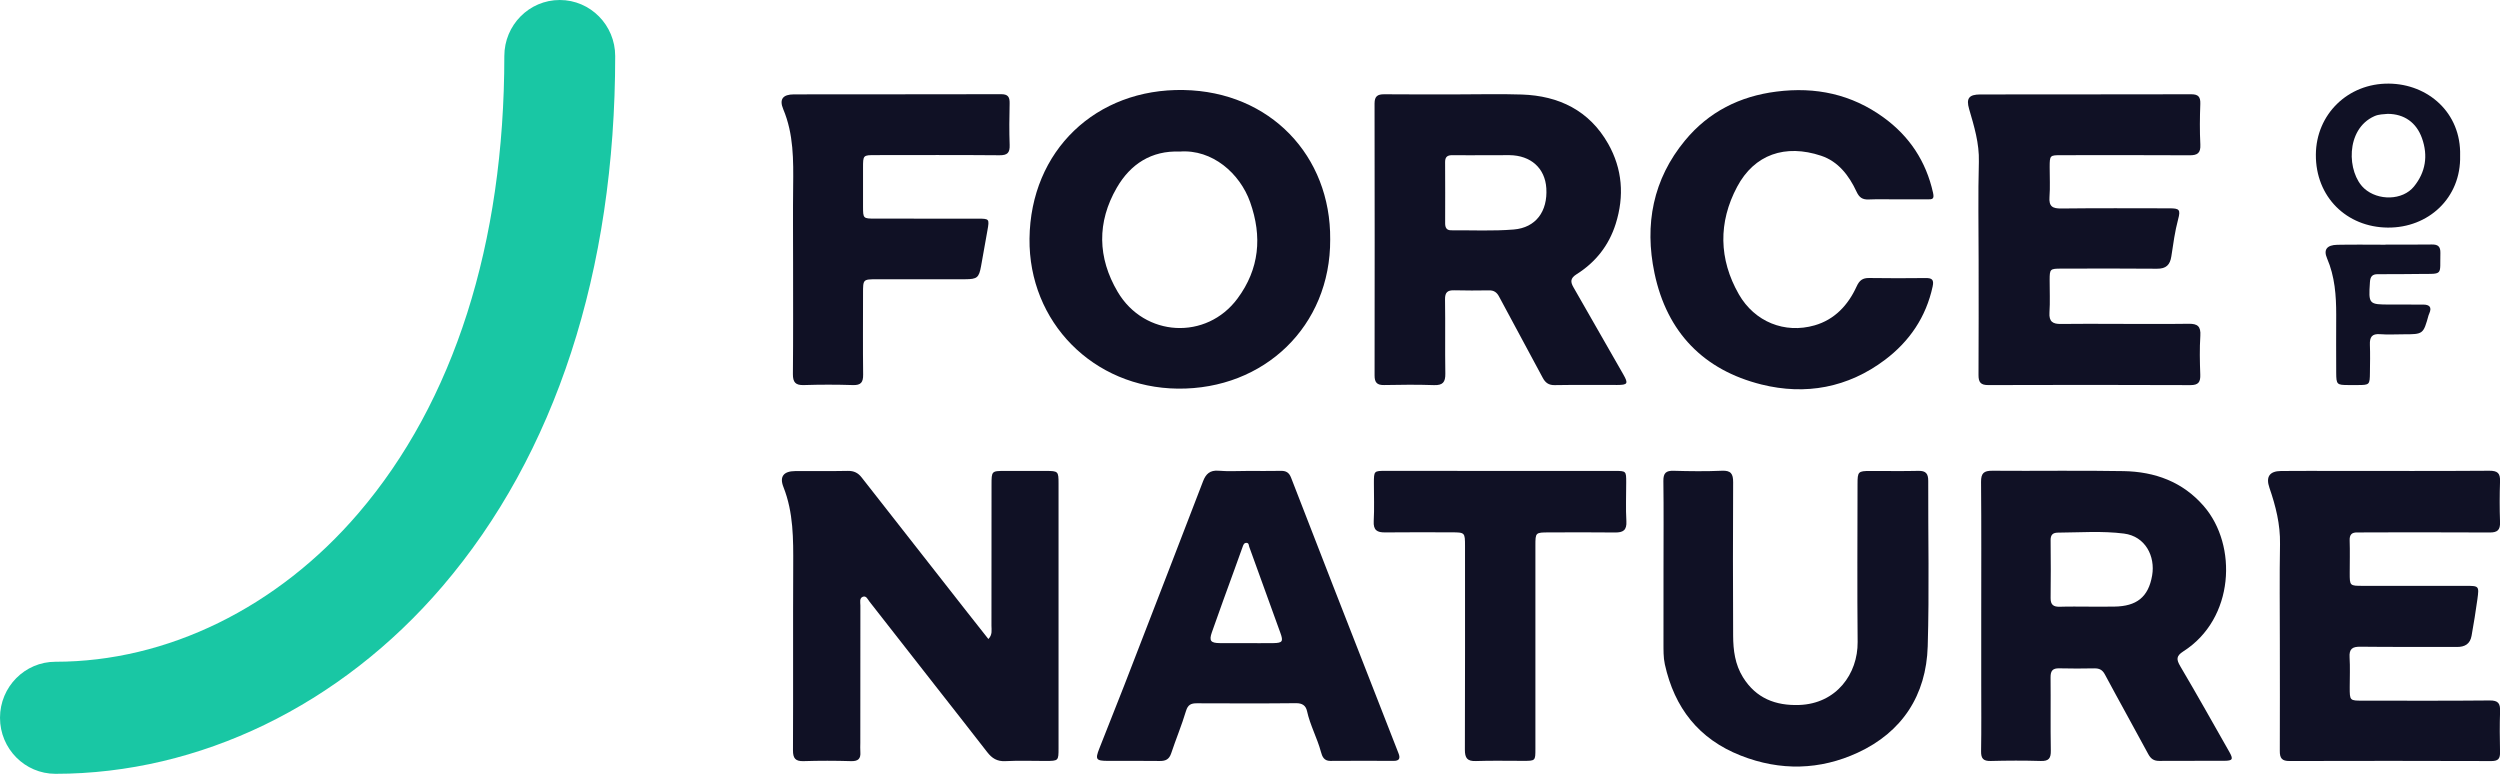
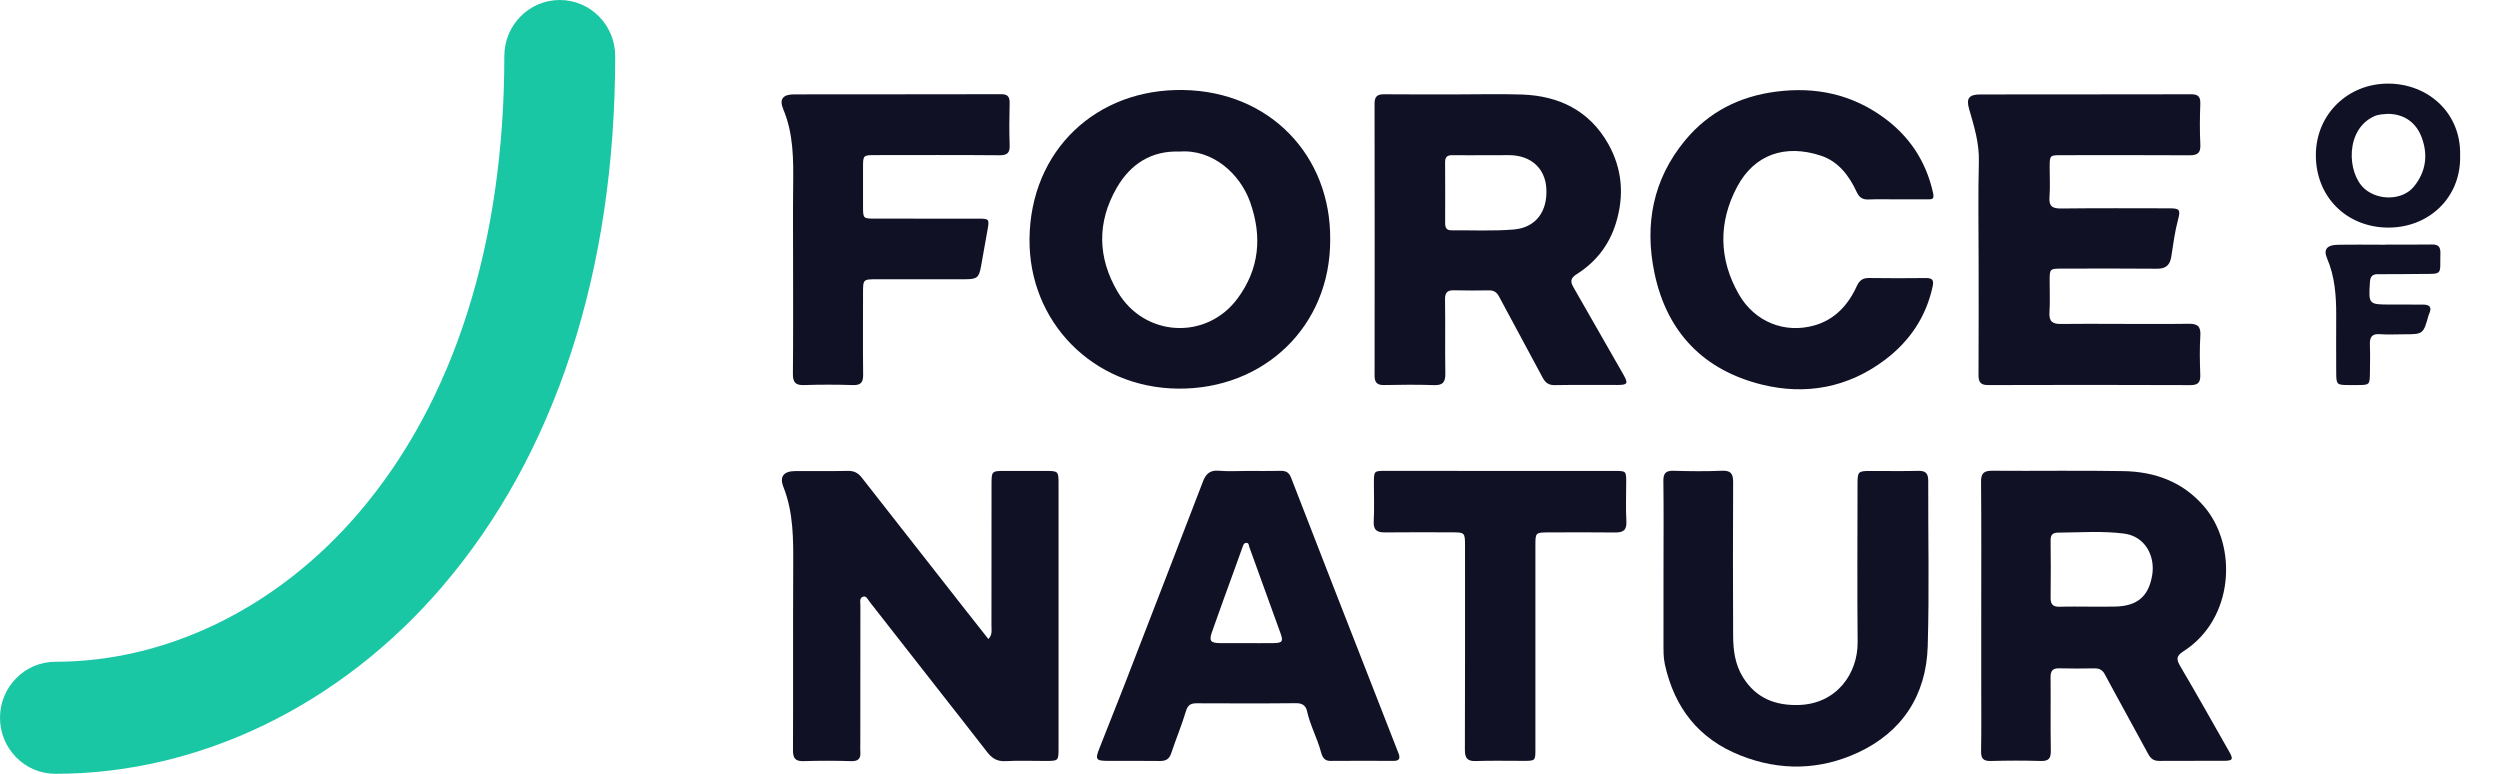
<svg xmlns="http://www.w3.org/2000/svg" width="168" height="52" viewBox="0 0 168 52" fill="none">
  <g clip-path="url(#clip0_309_237)">
    <path d="M66.419 42.942C66.705 42.651 66.626 42.332 66.626 42.043C66.631 38.888 66.628 35.73 66.631 32.575C66.631 31.654 66.638 31.647 67.52 31.647C68.44 31.647 69.361 31.647 70.281 31.647C71.11 31.647 71.134 31.669 71.134 32.487C71.137 34.693 71.134 36.898 71.134 39.104C71.134 42.828 71.134 46.549 71.134 50.273C71.134 51.133 71.132 51.133 70.26 51.136C69.358 51.136 68.457 51.102 67.558 51.148C67.01 51.177 66.659 50.956 66.342 50.545C65.179 49.042 64.001 47.55 62.831 46.054C61.365 44.181 59.901 42.303 58.433 40.433C58.315 40.282 58.214 40.017 57.989 40.1C57.736 40.192 57.818 40.484 57.818 40.695C57.813 43.77 57.813 46.846 57.813 49.921C57.813 50.123 57.799 50.327 57.816 50.528C57.852 50.997 57.662 51.162 57.188 51.148C56.128 51.116 55.066 51.114 54.006 51.148C53.453 51.165 53.285 50.965 53.288 50.412C53.307 46.285 53.285 42.157 53.304 38.031C53.312 36.23 53.326 34.445 52.646 32.725C52.365 32.016 52.672 31.661 53.437 31.657C54.617 31.647 55.799 31.669 56.979 31.644C57.383 31.637 57.662 31.776 57.902 32.084C60.269 35.113 62.644 38.14 65.016 41.164C65.475 41.749 65.943 42.337 66.419 42.942Z" fill="#101125" />
    <path d="M97.88 6.343C99.341 6.343 100.805 6.304 102.264 6.352C104.756 6.435 106.801 7.424 108.07 9.663C109.024 11.351 109.166 13.171 108.575 15.044C108.111 16.511 107.215 17.631 105.941 18.432C105.516 18.702 105.528 18.945 105.741 19.314C106.861 21.262 107.979 23.213 109.089 25.166C109.438 25.778 109.38 25.868 108.676 25.87C107.275 25.873 105.874 25.856 104.472 25.88C104.069 25.887 103.845 25.715 103.67 25.384C102.694 23.563 101.709 21.748 100.735 19.926C100.586 19.644 100.389 19.508 100.07 19.513C99.289 19.523 98.508 19.53 97.727 19.508C97.275 19.496 97.097 19.642 97.106 20.13C97.133 21.789 97.099 23.448 97.126 25.108C97.135 25.683 96.955 25.899 96.366 25.88C95.246 25.841 94.124 25.853 93.004 25.875C92.531 25.885 92.37 25.693 92.372 25.231C92.379 19.139 92.382 13.049 92.37 6.957C92.37 6.459 92.581 6.333 93.021 6.335C94.638 6.35 96.258 6.343 97.88 6.343ZM99.692 10.431C98.993 10.431 98.291 10.436 97.592 10.428C97.279 10.426 97.109 10.533 97.111 10.885C97.121 12.26 97.116 13.635 97.114 15.01C97.114 15.299 97.212 15.479 97.522 15.476C98.923 15.466 100.329 15.537 101.721 15.423C103.211 15.301 104.009 14.203 103.913 12.651C103.828 11.3 102.874 10.443 101.435 10.426C100.853 10.424 100.274 10.428 99.692 10.431Z" fill="#101125" />
    <path d="M133.139 41.375C133.139 38.38 133.153 35.385 133.127 32.39C133.122 31.795 133.316 31.63 133.886 31.634C136.828 31.659 139.772 31.605 142.713 31.659C144.799 31.698 146.669 32.368 148.092 34.008C150.382 36.646 150.151 41.589 146.722 43.77C146.232 44.084 146.244 44.312 146.52 44.781C147.642 46.68 148.719 48.607 149.81 50.526C150.089 51.016 150.038 51.121 149.486 51.126C148.024 51.135 146.563 51.121 145.102 51.133C144.734 51.135 144.532 50.99 144.357 50.664C143.396 48.879 142.403 47.108 141.447 45.32C141.274 44.997 141.06 44.91 140.733 44.914C139.952 44.927 139.171 44.934 138.39 44.912C137.943 44.898 137.794 45.075 137.798 45.517C137.815 47.157 137.786 48.796 137.815 50.433C137.825 50.956 137.681 51.155 137.142 51.138C136.022 51.104 134.9 51.109 133.78 51.138C133.283 51.15 133.119 50.98 133.129 50.477C133.155 48.959 133.139 47.443 133.139 45.925C133.139 44.409 133.139 42.894 133.139 41.375ZM140.404 40.766C140.964 40.766 141.524 40.773 142.084 40.763C143.569 40.744 144.374 40.136 144.624 38.669C144.845 37.384 144.17 36.038 142.73 35.856C141.259 35.669 139.772 35.783 138.294 35.793C137.945 35.796 137.796 35.941 137.801 36.308C137.815 37.603 137.818 38.898 137.801 40.19C137.796 40.651 138 40.785 138.423 40.773C139.084 40.751 139.745 40.766 140.404 40.766Z" fill="#101125" />
    <path d="M89.389 16.09C89.418 21.92 84.946 26.176 79.149 26.116C73.465 26.055 69.12 21.641 69.183 16.035C69.25 10.127 73.648 5.937 79.538 6.049C85.354 6.155 89.438 10.474 89.389 16.09ZM79.279 10.185C77.383 10.11 75.97 11.018 75.047 12.617C73.71 14.929 73.749 17.312 75.109 19.615C76.904 22.656 81.076 22.887 83.167 20.052C84.629 18.075 84.833 15.901 84.008 13.579C83.324 11.655 81.471 10.018 79.279 10.185Z" fill="#101125" />
    <path d="M132.963 17.49C132.963 15.284 132.919 13.076 132.98 10.873C133.013 9.624 132.662 8.485 132.323 7.321C132.114 6.602 132.321 6.35 133.076 6.347C137.8 6.34 142.528 6.347 147.253 6.335C147.726 6.335 147.877 6.508 147.861 6.981C147.827 7.89 147.817 8.803 147.863 9.712C147.892 10.292 147.666 10.438 147.135 10.435C144.272 10.418 141.408 10.426 138.546 10.428C137.743 10.428 137.743 10.431 137.738 11.232C137.736 11.9 137.776 12.571 137.726 13.236C137.678 13.873 137.928 14.018 138.519 14.011C140.942 13.982 143.364 13.997 145.787 13.999C146.457 13.999 146.544 14.086 146.371 14.733C146.152 15.554 146.041 16.392 145.914 17.227C145.827 17.801 145.561 18.063 144.955 18.058C142.814 18.036 140.67 18.048 138.526 18.051C137.76 18.051 137.738 18.075 137.736 18.823C137.733 19.552 137.772 20.283 137.724 21.009C137.685 21.619 137.954 21.779 138.493 21.77C139.714 21.75 140.934 21.765 142.158 21.765C143.799 21.765 145.443 21.782 147.084 21.758C147.671 21.748 147.904 21.93 147.863 22.559C147.808 23.426 147.827 24.301 147.858 25.168C147.877 25.678 147.736 25.882 147.188 25.88C142.662 25.86 138.137 25.863 133.612 25.877C133.105 25.88 132.953 25.69 132.956 25.2C132.972 22.63 132.963 20.06 132.963 17.49Z" fill="#101125" />
-     <path d="M153.205 43.117C153.205 40.931 153.177 38.744 153.217 36.561C153.241 35.239 152.927 34.003 152.506 32.781C152.254 32.052 152.501 31.659 153.285 31.651C154.525 31.639 155.767 31.646 157.01 31.646C160.434 31.646 163.857 31.659 167.281 31.634C167.841 31.63 168.024 31.802 168.002 32.353C167.971 33.262 167.969 34.175 168.002 35.084C168.022 35.621 167.82 35.788 167.305 35.783C164.563 35.766 161.819 35.776 159.077 35.776C158.855 35.776 158.637 35.788 158.416 35.781C158.041 35.769 157.882 35.924 157.897 36.323C157.921 37.051 157.901 37.78 157.901 38.509C157.901 39.366 157.904 39.369 158.781 39.369C161.083 39.371 163.386 39.369 165.688 39.369C166.589 39.369 166.604 39.371 166.481 40.272C166.37 41.093 166.233 41.912 166.089 42.726C165.993 43.267 165.647 43.479 165.106 43.476C162.943 43.464 160.781 43.486 158.62 43.459C158.084 43.452 157.856 43.6 157.892 44.173C157.933 44.839 157.901 45.51 157.901 46.178C157.901 47.084 157.901 47.084 158.774 47.084C161.617 47.084 164.46 47.1 167.303 47.071C167.88 47.064 168.024 47.268 168.005 47.803C167.973 48.711 167.981 49.624 168.002 50.535C168.012 50.968 167.894 51.143 167.43 51.143C162.905 51.128 158.38 51.128 153.854 51.14C153.352 51.143 153.198 50.958 153.203 50.462C153.215 48.014 153.205 45.565 153.205 43.117Z" fill="#101125" />
    <path d="M83.857 31.647C84.597 31.647 85.34 31.656 86.08 31.642C86.426 31.634 86.63 31.761 86.76 32.099C87.693 34.52 88.635 36.935 89.577 39.352C90.379 41.412 91.187 43.472 91.992 45.532C92.655 47.232 93.319 48.932 93.984 50.633C94.112 50.961 94.032 51.133 93.658 51.131C92.237 51.126 90.814 51.121 89.394 51.133C88.966 51.135 88.849 50.829 88.767 50.526C88.515 49.59 88.039 48.736 87.832 47.786C87.75 47.414 87.515 47.251 87.094 47.254C84.871 47.278 82.651 47.268 80.428 47.261C80.041 47.259 79.827 47.353 79.697 47.783C79.409 48.745 79.019 49.675 78.702 50.628C78.567 51.029 78.327 51.143 77.938 51.138C76.777 51.123 75.616 51.133 74.453 51.131C73.653 51.128 73.586 51.038 73.872 50.307C74.427 48.884 75.001 47.47 75.554 46.046C76.551 43.484 77.539 40.919 78.529 38.353C79.303 36.347 80.079 34.343 80.848 32.334C81.033 31.853 81.31 31.586 81.879 31.632C82.533 31.688 83.196 31.647 83.857 31.647ZM83.713 43.219C84.333 43.219 84.955 43.226 85.575 43.217C86.179 43.207 86.251 43.107 86.042 42.532C85.35 40.603 84.648 38.679 83.951 36.753C83.912 36.646 83.932 36.49 83.771 36.481C83.59 36.471 83.549 36.626 83.501 36.758C83.316 37.265 83.134 37.778 82.951 38.285C82.444 39.687 81.927 41.084 81.437 42.493C81.237 43.066 81.36 43.212 81.973 43.217C82.552 43.221 83.134 43.217 83.713 43.219Z" fill="#101125" />
    <path d="M111.788 38.152C111.788 36.208 111.805 34.265 111.779 32.324C111.771 31.783 111.961 31.622 112.475 31.637C113.555 31.668 114.638 31.68 115.717 31.634C116.318 31.608 116.47 31.841 116.467 32.404C116.45 35.844 116.45 39.284 116.467 42.726C116.472 43.697 116.592 44.645 117.126 45.51C118.008 46.933 119.327 47.426 120.896 47.375C123.422 47.292 124.852 45.264 124.833 43.146C124.799 39.604 124.823 36.063 124.826 32.521C124.826 31.695 124.869 31.651 125.669 31.649C126.751 31.646 127.832 31.668 128.914 31.642C129.414 31.63 129.579 31.824 129.577 32.317C129.565 36.021 129.652 39.726 129.543 43.425C129.447 46.731 127.811 49.207 124.845 50.577C122.305 51.752 119.642 51.823 116.982 50.776C114.16 49.666 112.524 47.574 111.877 44.64C111.774 44.173 111.788 43.673 111.786 43.19C111.781 41.511 111.788 39.83 111.788 38.152Z" fill="#101125" />
    <path d="M127.5 13.397C126.859 13.397 126.217 13.377 125.578 13.404C125.162 13.421 124.943 13.278 124.761 12.884C124.256 11.798 123.535 10.851 122.377 10.465C119.971 9.666 117.894 10.372 116.734 12.554C115.465 14.937 115.498 17.414 116.851 19.778C117.909 21.624 119.93 22.443 121.942 21.864C123.28 21.481 124.191 20.509 124.763 19.253C124.955 18.831 125.174 18.675 125.614 18.682C126.875 18.702 128.137 18.699 129.399 18.685C129.815 18.68 129.976 18.78 129.875 19.246C129.43 21.311 128.315 22.941 126.669 24.182C124.179 26.057 121.334 26.575 118.375 25.839C114.501 24.874 112.018 22.348 111.182 18.355C110.497 15.085 111.079 12.044 113.237 9.435C114.828 7.513 116.907 6.469 119.377 6.155C122.009 5.82 124.422 6.328 126.58 7.897C128.31 9.153 129.43 10.834 129.901 12.957C129.997 13.384 129.851 13.399 129.543 13.397C128.861 13.394 128.18 13.397 127.5 13.397Z" fill="#101125" />
    <path d="M53.295 17.618C53.295 15.918 53.28 14.22 53.3 12.52C53.319 10.761 53.338 9.015 52.634 7.338C52.35 6.661 52.615 6.345 53.348 6.342C57.991 6.335 62.634 6.342 67.277 6.33C67.741 6.328 67.856 6.522 67.847 6.947C67.825 7.878 67.815 8.81 67.849 9.738C67.868 10.268 67.698 10.438 67.166 10.433C64.383 10.409 61.603 10.421 58.82 10.423C57.998 10.423 57.996 10.428 57.996 11.281C57.996 12.15 57.996 13.02 57.996 13.89C57.998 14.682 58.003 14.691 58.813 14.691C61.115 14.694 63.415 14.691 65.717 14.694C66.486 14.694 66.494 14.708 66.354 15.493C66.212 16.287 66.073 17.082 65.929 17.876C65.787 18.658 65.669 18.762 64.864 18.765C62.884 18.77 60.901 18.765 58.921 18.767C57.996 18.767 57.996 18.77 57.996 19.71C57.996 21.532 57.981 23.351 58.003 25.173C58.008 25.688 57.859 25.894 57.318 25.877C56.217 25.841 55.117 25.841 54.016 25.877C53.458 25.894 53.28 25.688 53.283 25.141C53.307 22.637 53.295 20.128 53.295 17.618Z" fill="#101125" />
    <path d="M100.807 31.646C103.371 31.646 105.933 31.646 108.497 31.646C109.279 31.646 109.281 31.649 109.281 32.412C109.283 33.281 109.242 34.156 109.293 35.023C109.329 35.64 109.065 35.791 108.526 35.783C107.046 35.766 105.563 35.773 104.08 35.778C103.181 35.781 103.179 35.786 103.179 36.667C103.179 41.222 103.179 45.774 103.179 50.329C103.179 51.128 103.177 51.13 102.369 51.13C101.307 51.133 100.245 51.104 99.185 51.142C98.594 51.164 98.437 50.938 98.44 50.368C98.457 45.813 98.449 41.261 98.449 36.706C98.449 35.778 98.447 35.776 97.531 35.773C96.049 35.771 94.568 35.761 93.085 35.778C92.542 35.786 92.28 35.633 92.314 35.016C92.362 34.168 92.323 33.315 92.326 32.465C92.328 31.644 92.328 31.642 93.117 31.642C95.681 31.646 98.243 31.646 100.807 31.646Z" fill="#101125" />
    <path d="M165.32 10.46C165.392 13.302 163.184 15.32 160.454 15.294C157.688 15.267 155.604 13.229 155.626 10.387C155.645 7.681 157.779 5.592 160.533 5.619C163.153 5.643 165.4 7.569 165.32 10.46ZM160.454 7.652C160.182 7.681 159.87 7.669 159.56 7.807C157.592 8.684 157.714 11.611 158.877 12.665C159.8 13.501 161.454 13.479 162.22 12.532C163.004 11.563 163.174 10.462 162.759 9.291C162.381 8.228 161.559 7.654 160.454 7.652Z" fill="#101125" />
    <path d="M160.305 16.435C161.345 16.435 162.388 16.445 163.429 16.43C163.833 16.426 164.003 16.567 163.994 16.997C163.953 18.512 164.22 18.403 162.624 18.41C161.682 18.415 160.742 18.435 159.8 18.425C159.408 18.42 159.283 18.59 159.259 18.964C159.163 20.443 159.175 20.465 160.61 20.465C161.35 20.465 162.093 20.468 162.833 20.468C163.261 20.468 163.439 20.638 163.246 21.07C163.23 21.107 163.213 21.143 163.201 21.182C162.843 22.465 162.843 22.465 161.499 22.465C160.978 22.465 160.456 22.498 159.937 22.457C159.387 22.413 159.238 22.661 159.257 23.164C159.281 23.791 159.267 24.42 159.259 25.047C159.252 25.853 159.231 25.872 158.459 25.875C158.238 25.875 158.019 25.875 157.798 25.875C157.036 25.872 156.998 25.838 156.993 25.044C156.986 23.75 156.988 22.452 156.993 21.158C156.995 19.858 156.902 18.58 156.378 17.361C156.125 16.776 156.366 16.465 157.063 16.45C158.144 16.428 159.226 16.445 160.307 16.445C160.305 16.438 160.305 16.438 160.305 16.435Z" fill="#101125" />
    <path d="M3.725 52C1.668 52 0 50.314 0 48.235C0 46.156 1.668 44.47 3.725 44.47C11.235 44.47 18.659 40.831 24.09 34.484C30.502 26.995 33.891 16.372 33.891 3.765C33.891 1.686 35.559 0 37.616 0C39.673 0 41.341 1.686 41.341 3.765C41.341 18.209 37.325 30.534 29.724 39.412C22.877 47.411 13.398 52 3.725 52Z" fill="#19C7A4" />
  </g>
  <defs>
    <clipPath id="clip0_309_237">
      <rect width="168" height="52" fill="white" />
    </clipPath>
  </defs>
</svg>